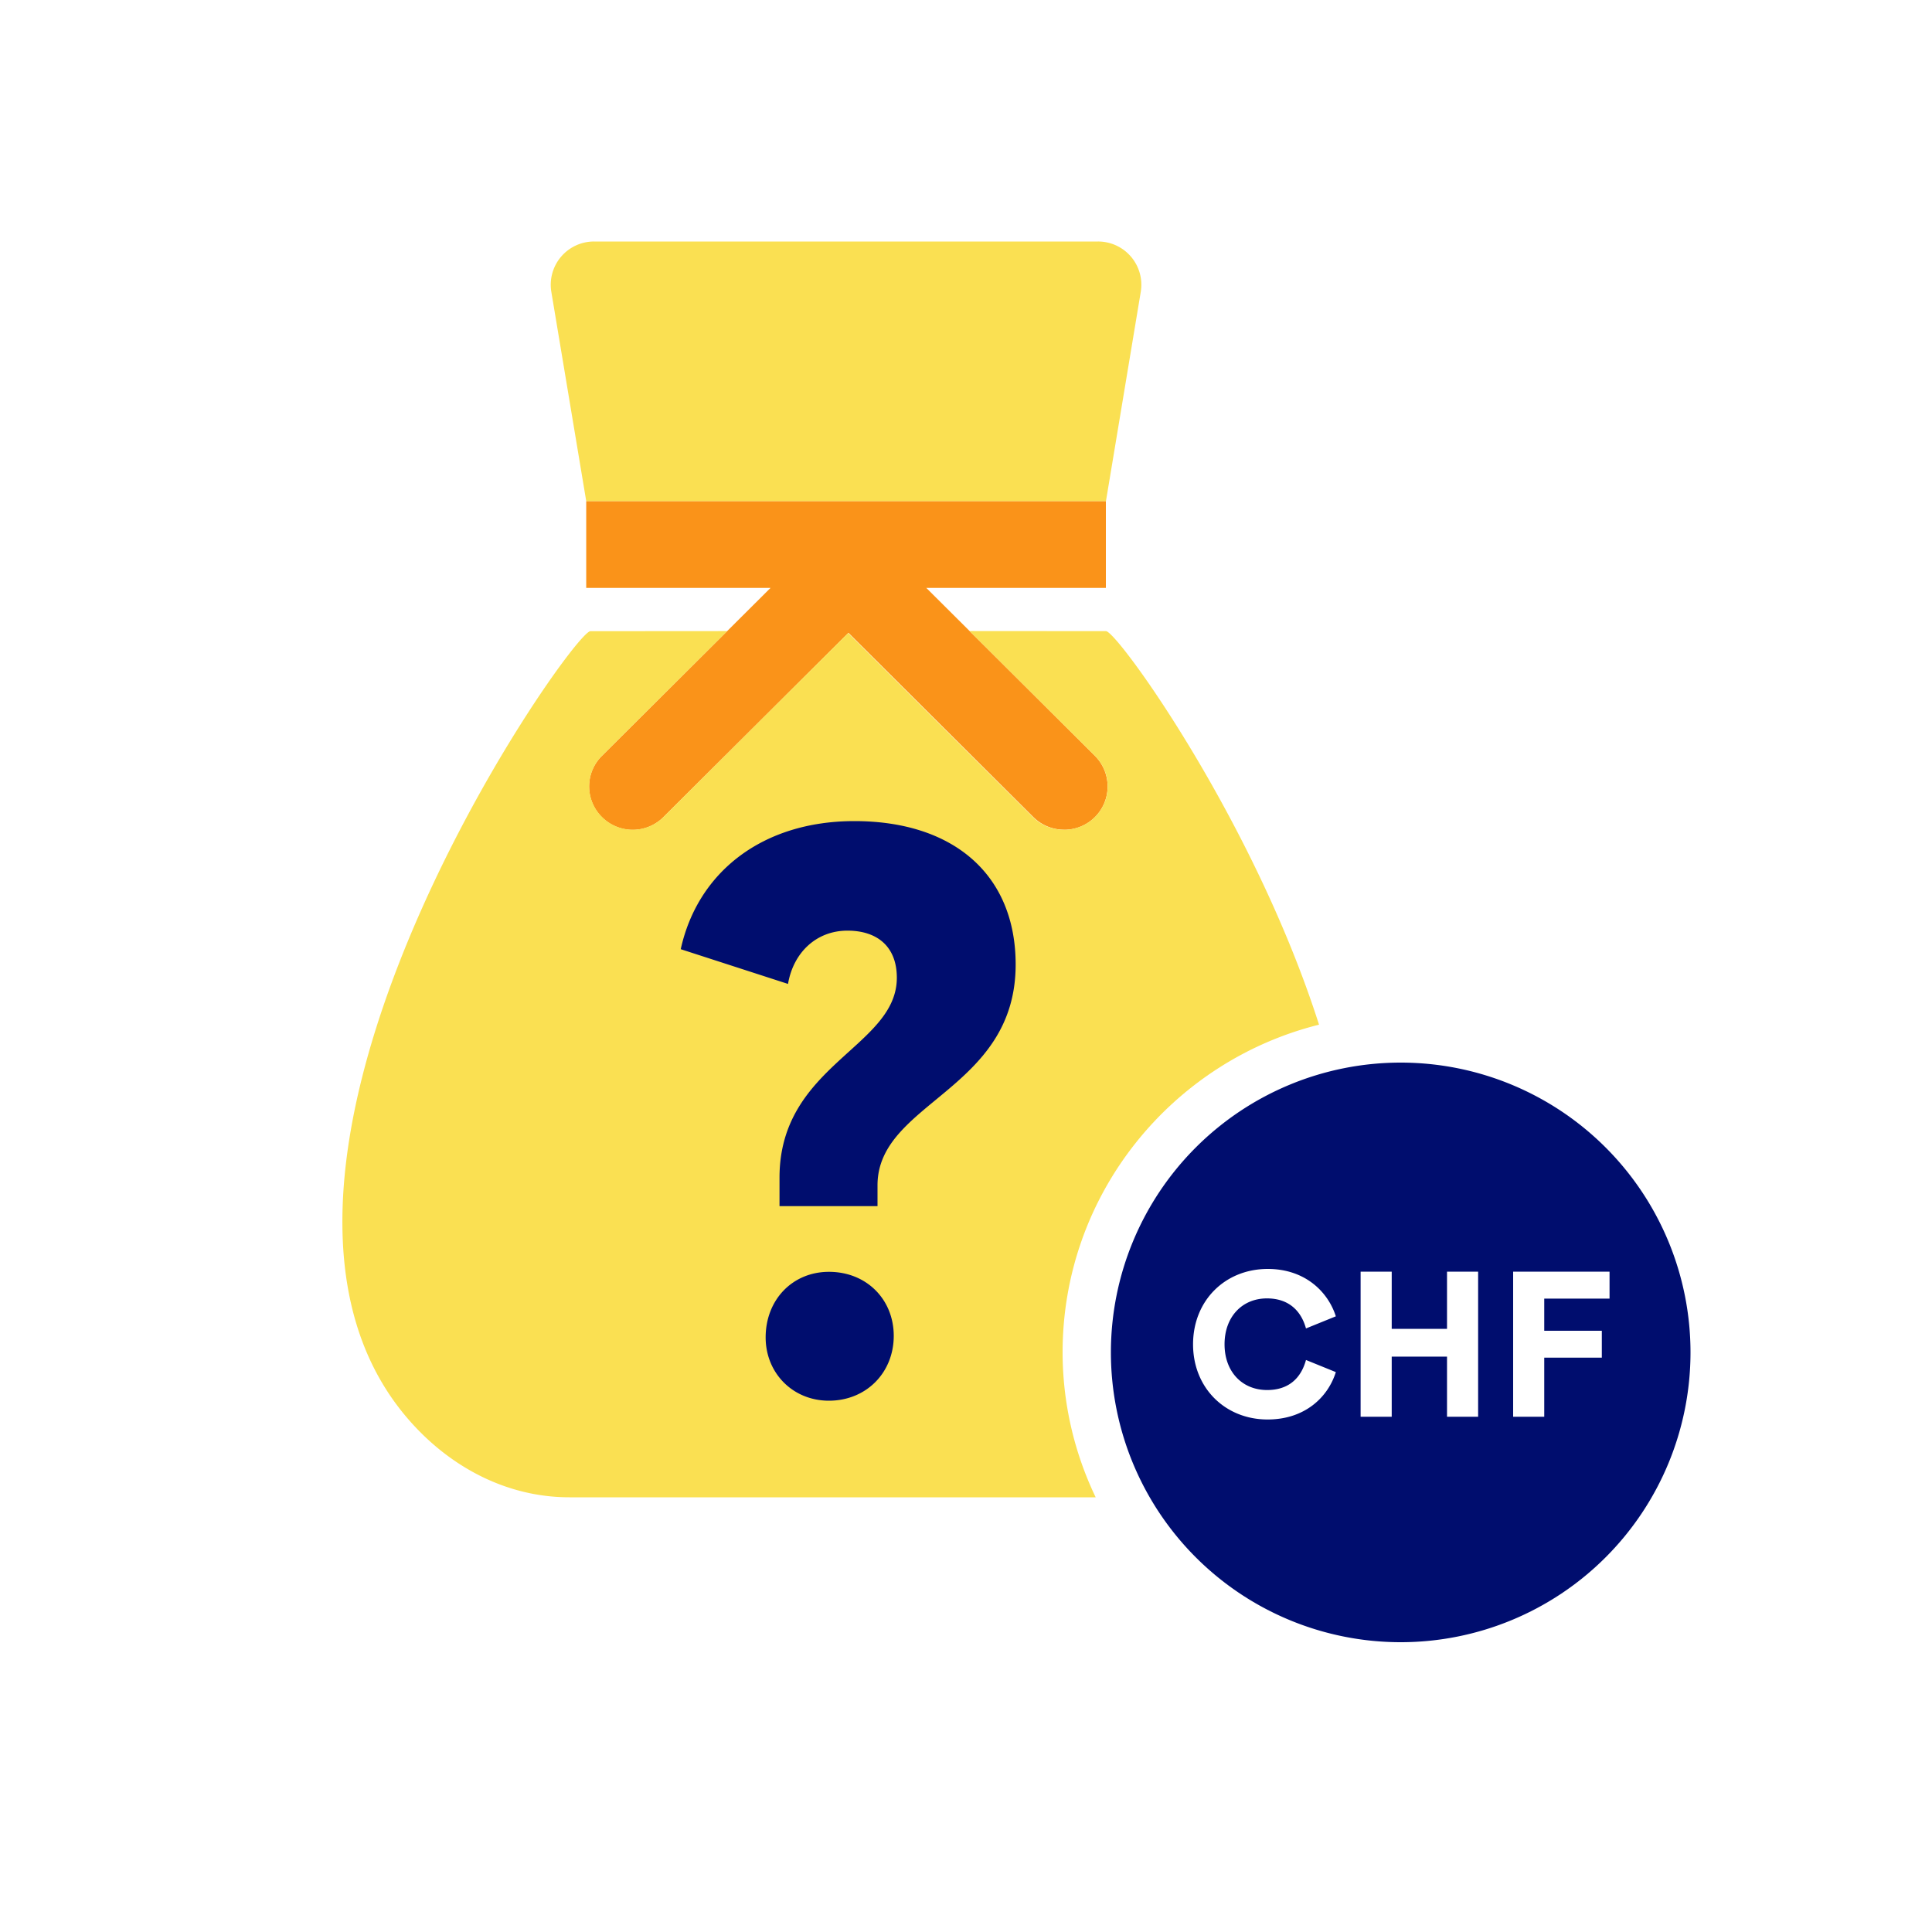
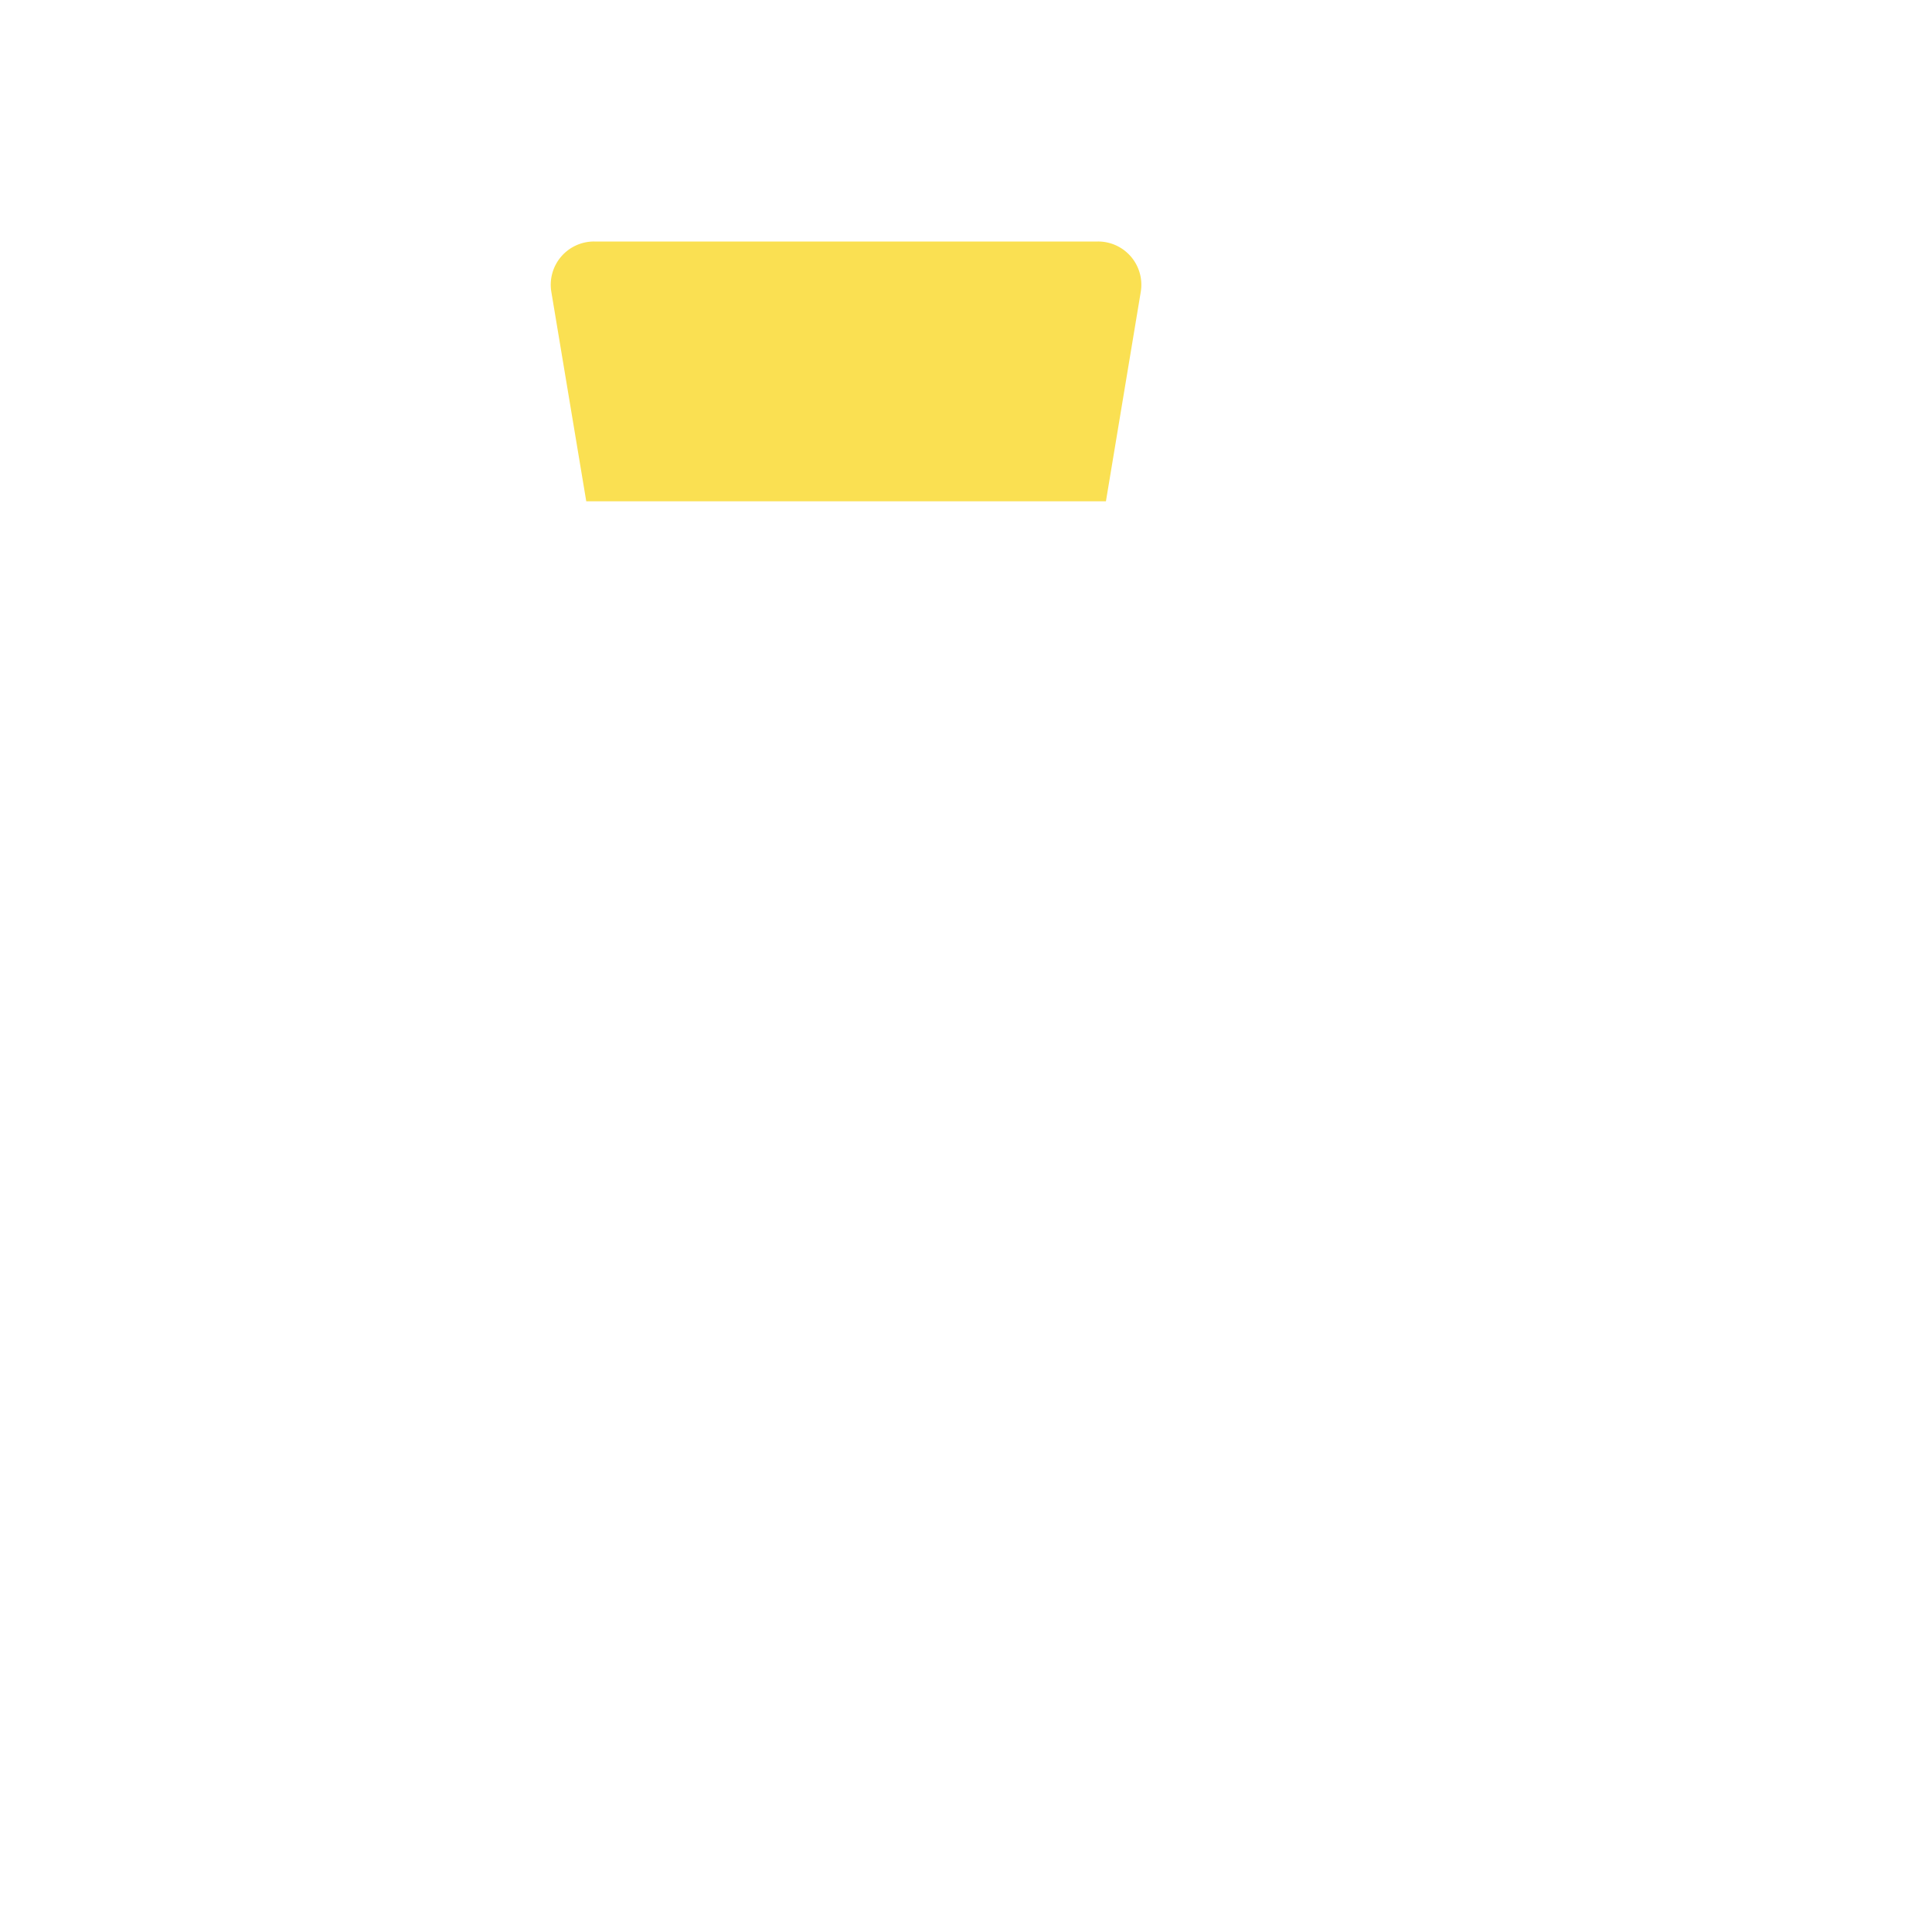
<svg xmlns="http://www.w3.org/2000/svg" version="1.1" x="0px" y="0px" viewBox="0 0 40 40" xml:space="preserve" focusable="false" aria-hidden="true" enable-background="new 0 0 40 40">
  <path fill="none" d="M0 0h40v40H0z" />
  <g>
-     <path d="m17.566 13.102-.005.005 3.826 3.811a.9.9 0 0 0 .633.26.9.9 0 0 1-.624-.26z" fill="none" />
    <path d="M23.618 6.044A.896.896 0 0 0 22.734 5H12.299a.896.896 0 0 0-.884 1.044l.723 4.335h10.759z" fill="#FAE052" />
-     <path d="m13.735 16.918 3.826-3.811.005-.005 3.83 3.816a.9.9 0 0 0 .624.26l.008.001a.896.896 0 0 0 .641-1.53l-2.594-2.584-.897-.893h3.718v-1.793H12.137v1.793h3.816l-3.491 3.477a.89.89 0 0 0 0 1.268.9.9 0 0 0 1.273.001" fill="#FA9319" />
-     <path d="M27.309 21.215c-1.358-4.25-4.18-8.147-4.411-8.148l-2.823-.002 2.594 2.584a.893.893 0 0 1 0 1.268.9.9 0 0 1-.641.262l-.008-.001a.9.9 0 0 1-.633-.26l-3.826-3.811-3.826 3.811a.903.903 0 0 1-1.537-.634c0-.229.088-.459.264-.634l2.594-2.584-2.832.002c-.4 0-8.556 11.654-3.472 16.633.794.776 1.849 1.299 3.038 1.299h10.895A6.95 6.95 0 0 1 22 28c0-3.276 2.265-6.026 5.309-6.785" fill="#FAE052" />
-     <path d="M23 28a6 6 0 1 0 12 0 6 6 0 0 0-12 0m8.328-1.672h1.996v.558h-1.352v.666h1.192v.557h-1.192v1.223h-.644zm-3.158 0h.644v1.185h1.145v-1.185h.644v3.004h-.644v-1.245h-1.145v1.245h-.644zm-1.922-.056c.773 0 1.249.476 1.409.981l-.618.251c-.104-.376-.367-.622-.808-.622-.514 0-.878.381-.878.95 0 .567.363.947.882.947.441 0 .7-.241.804-.622l.618.251c-.164.523-.644.981-1.413.981-.878 0-1.543-.653-1.543-1.556 0-.908.665-1.561 1.547-1.561M17.162 26.332c-.751 0-1.31.575-1.31 1.358 0 .735.559 1.31 1.31 1.31.767 0 1.342-.575 1.342-1.343 0-.75-.559-1.325-1.342-1.325M17.689 17c-1.902 0-3.244 1.054-3.595 2.652l2.221.719c.112-.655.591-1.103 1.23-1.103.623 0 1.023.335 1.023.975 0 1.438-2.429 1.805-2.429 4.138v.591h2.029v-.432c0-1.725 2.86-1.965 2.86-4.57.001-1.852-1.277-2.97-3.339-2.97" fill="#000D6E" />
  </g>
</svg>